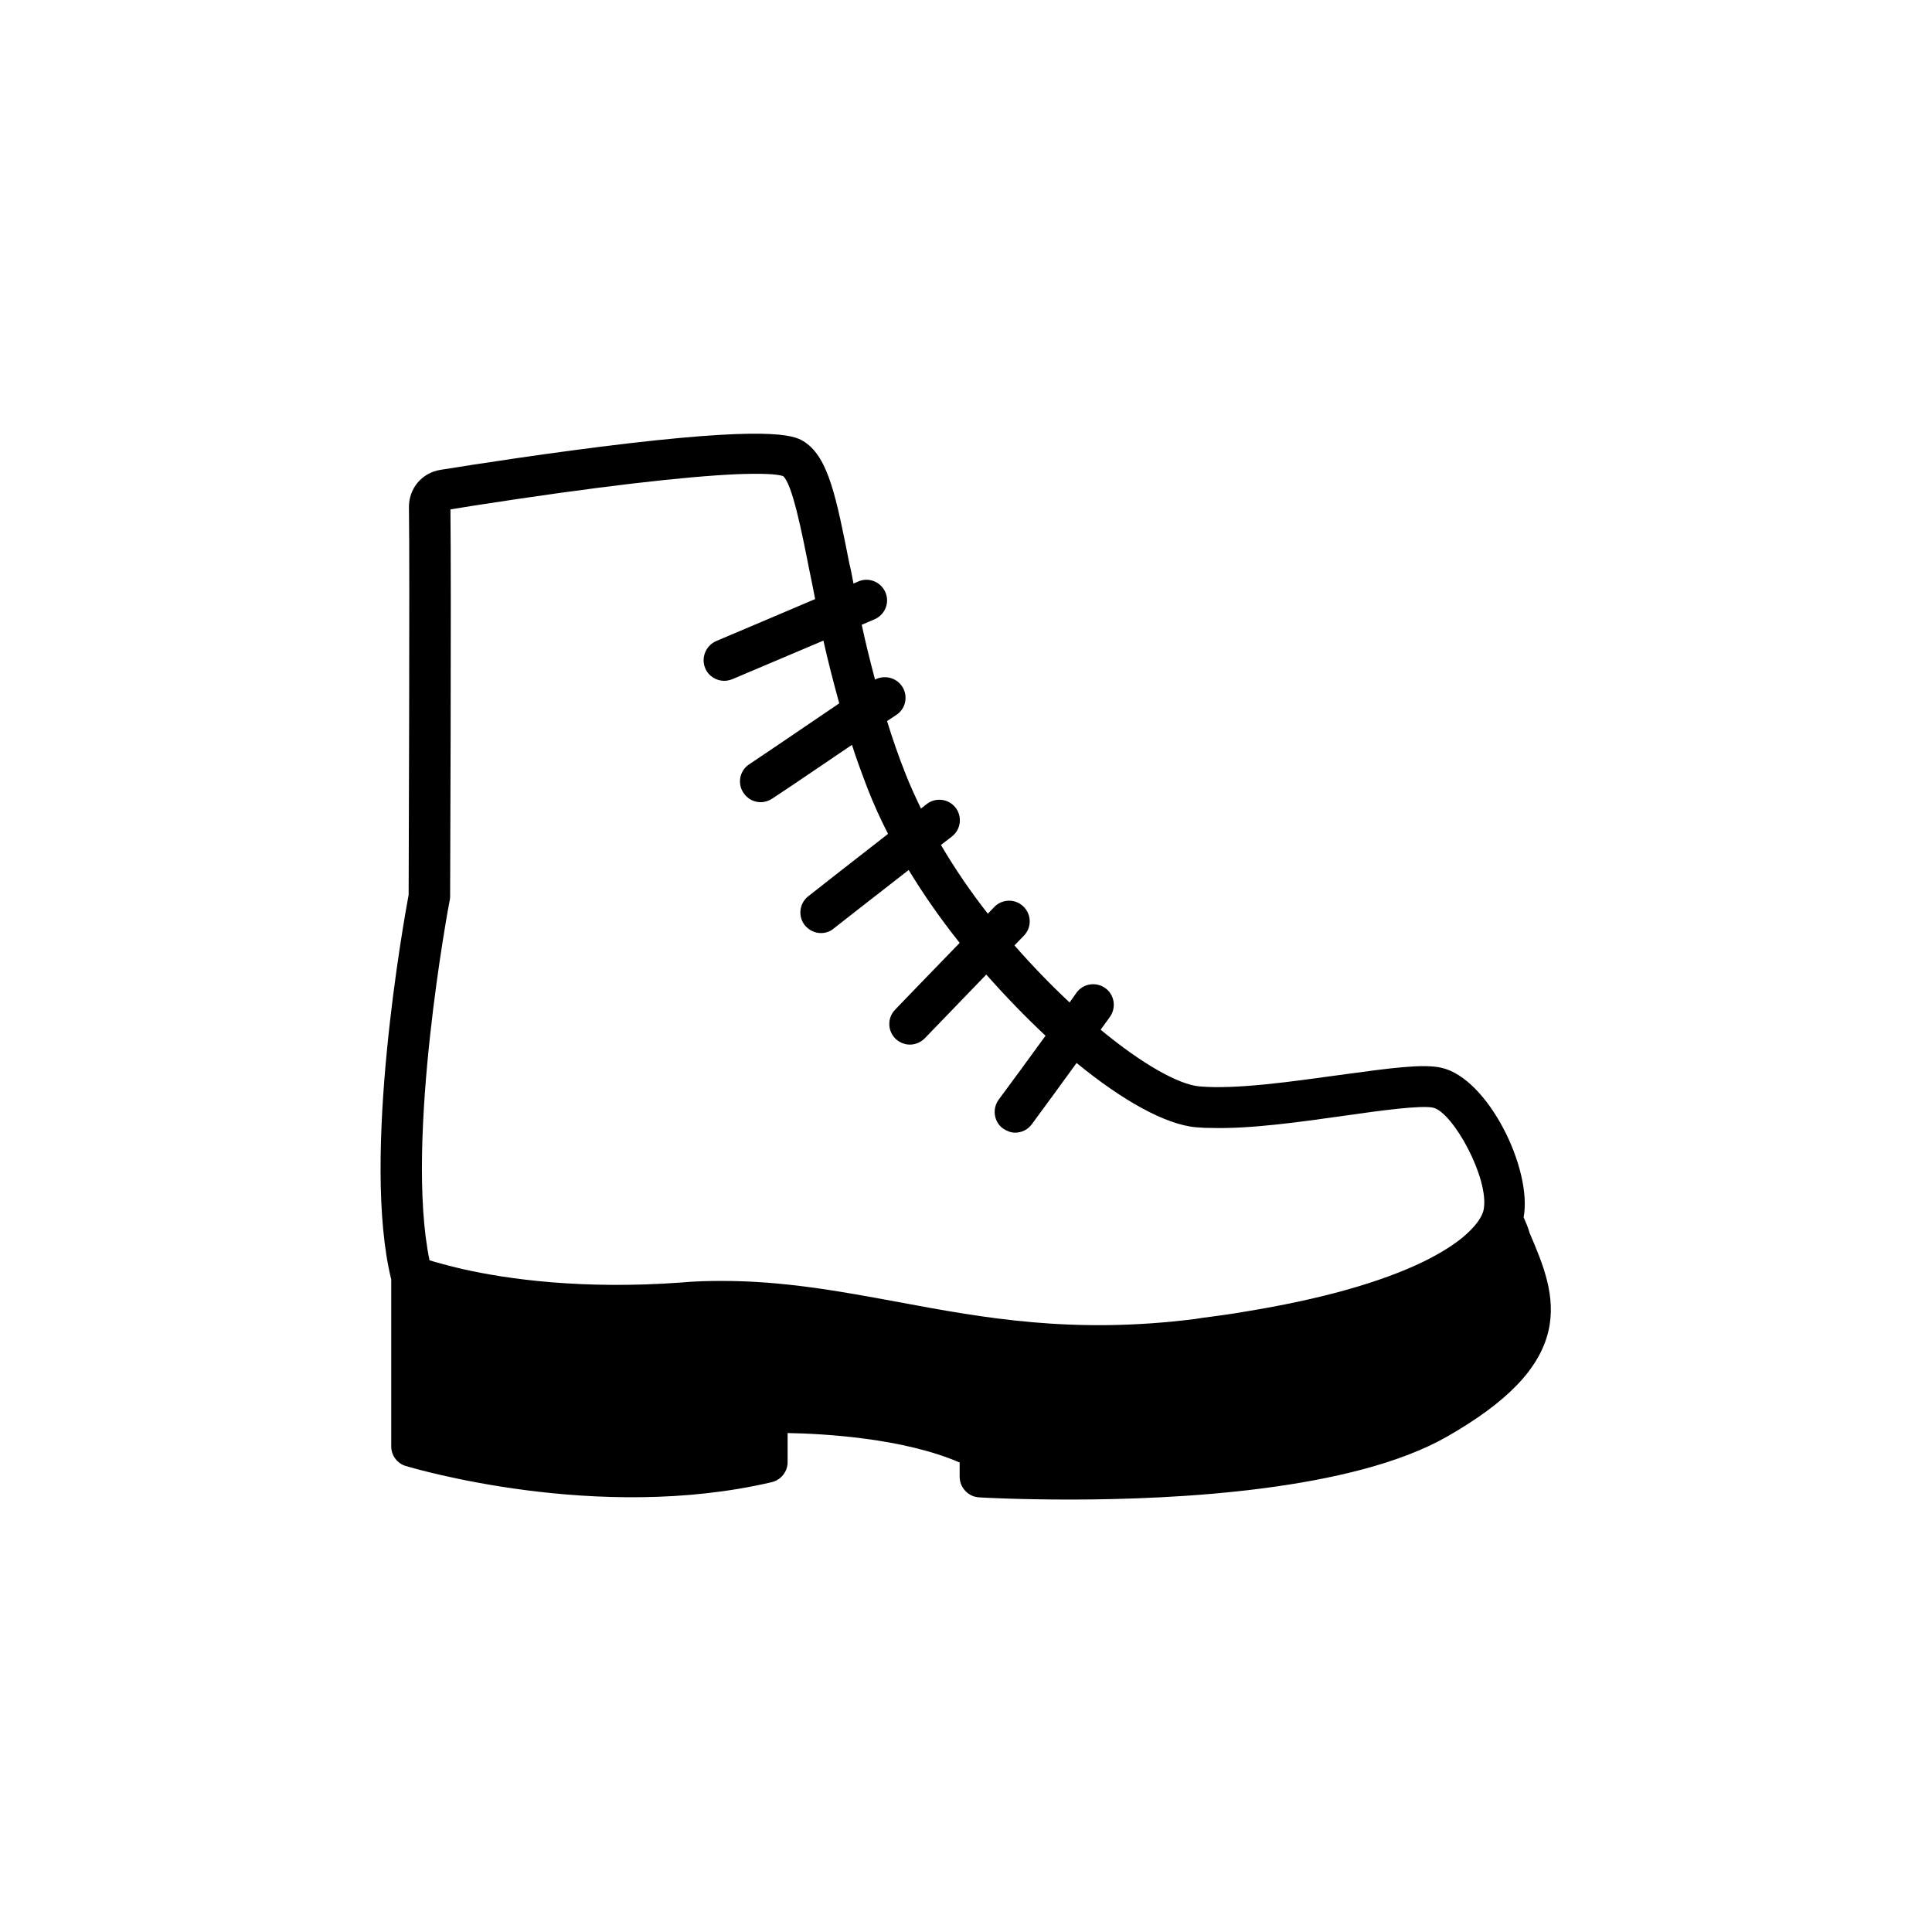
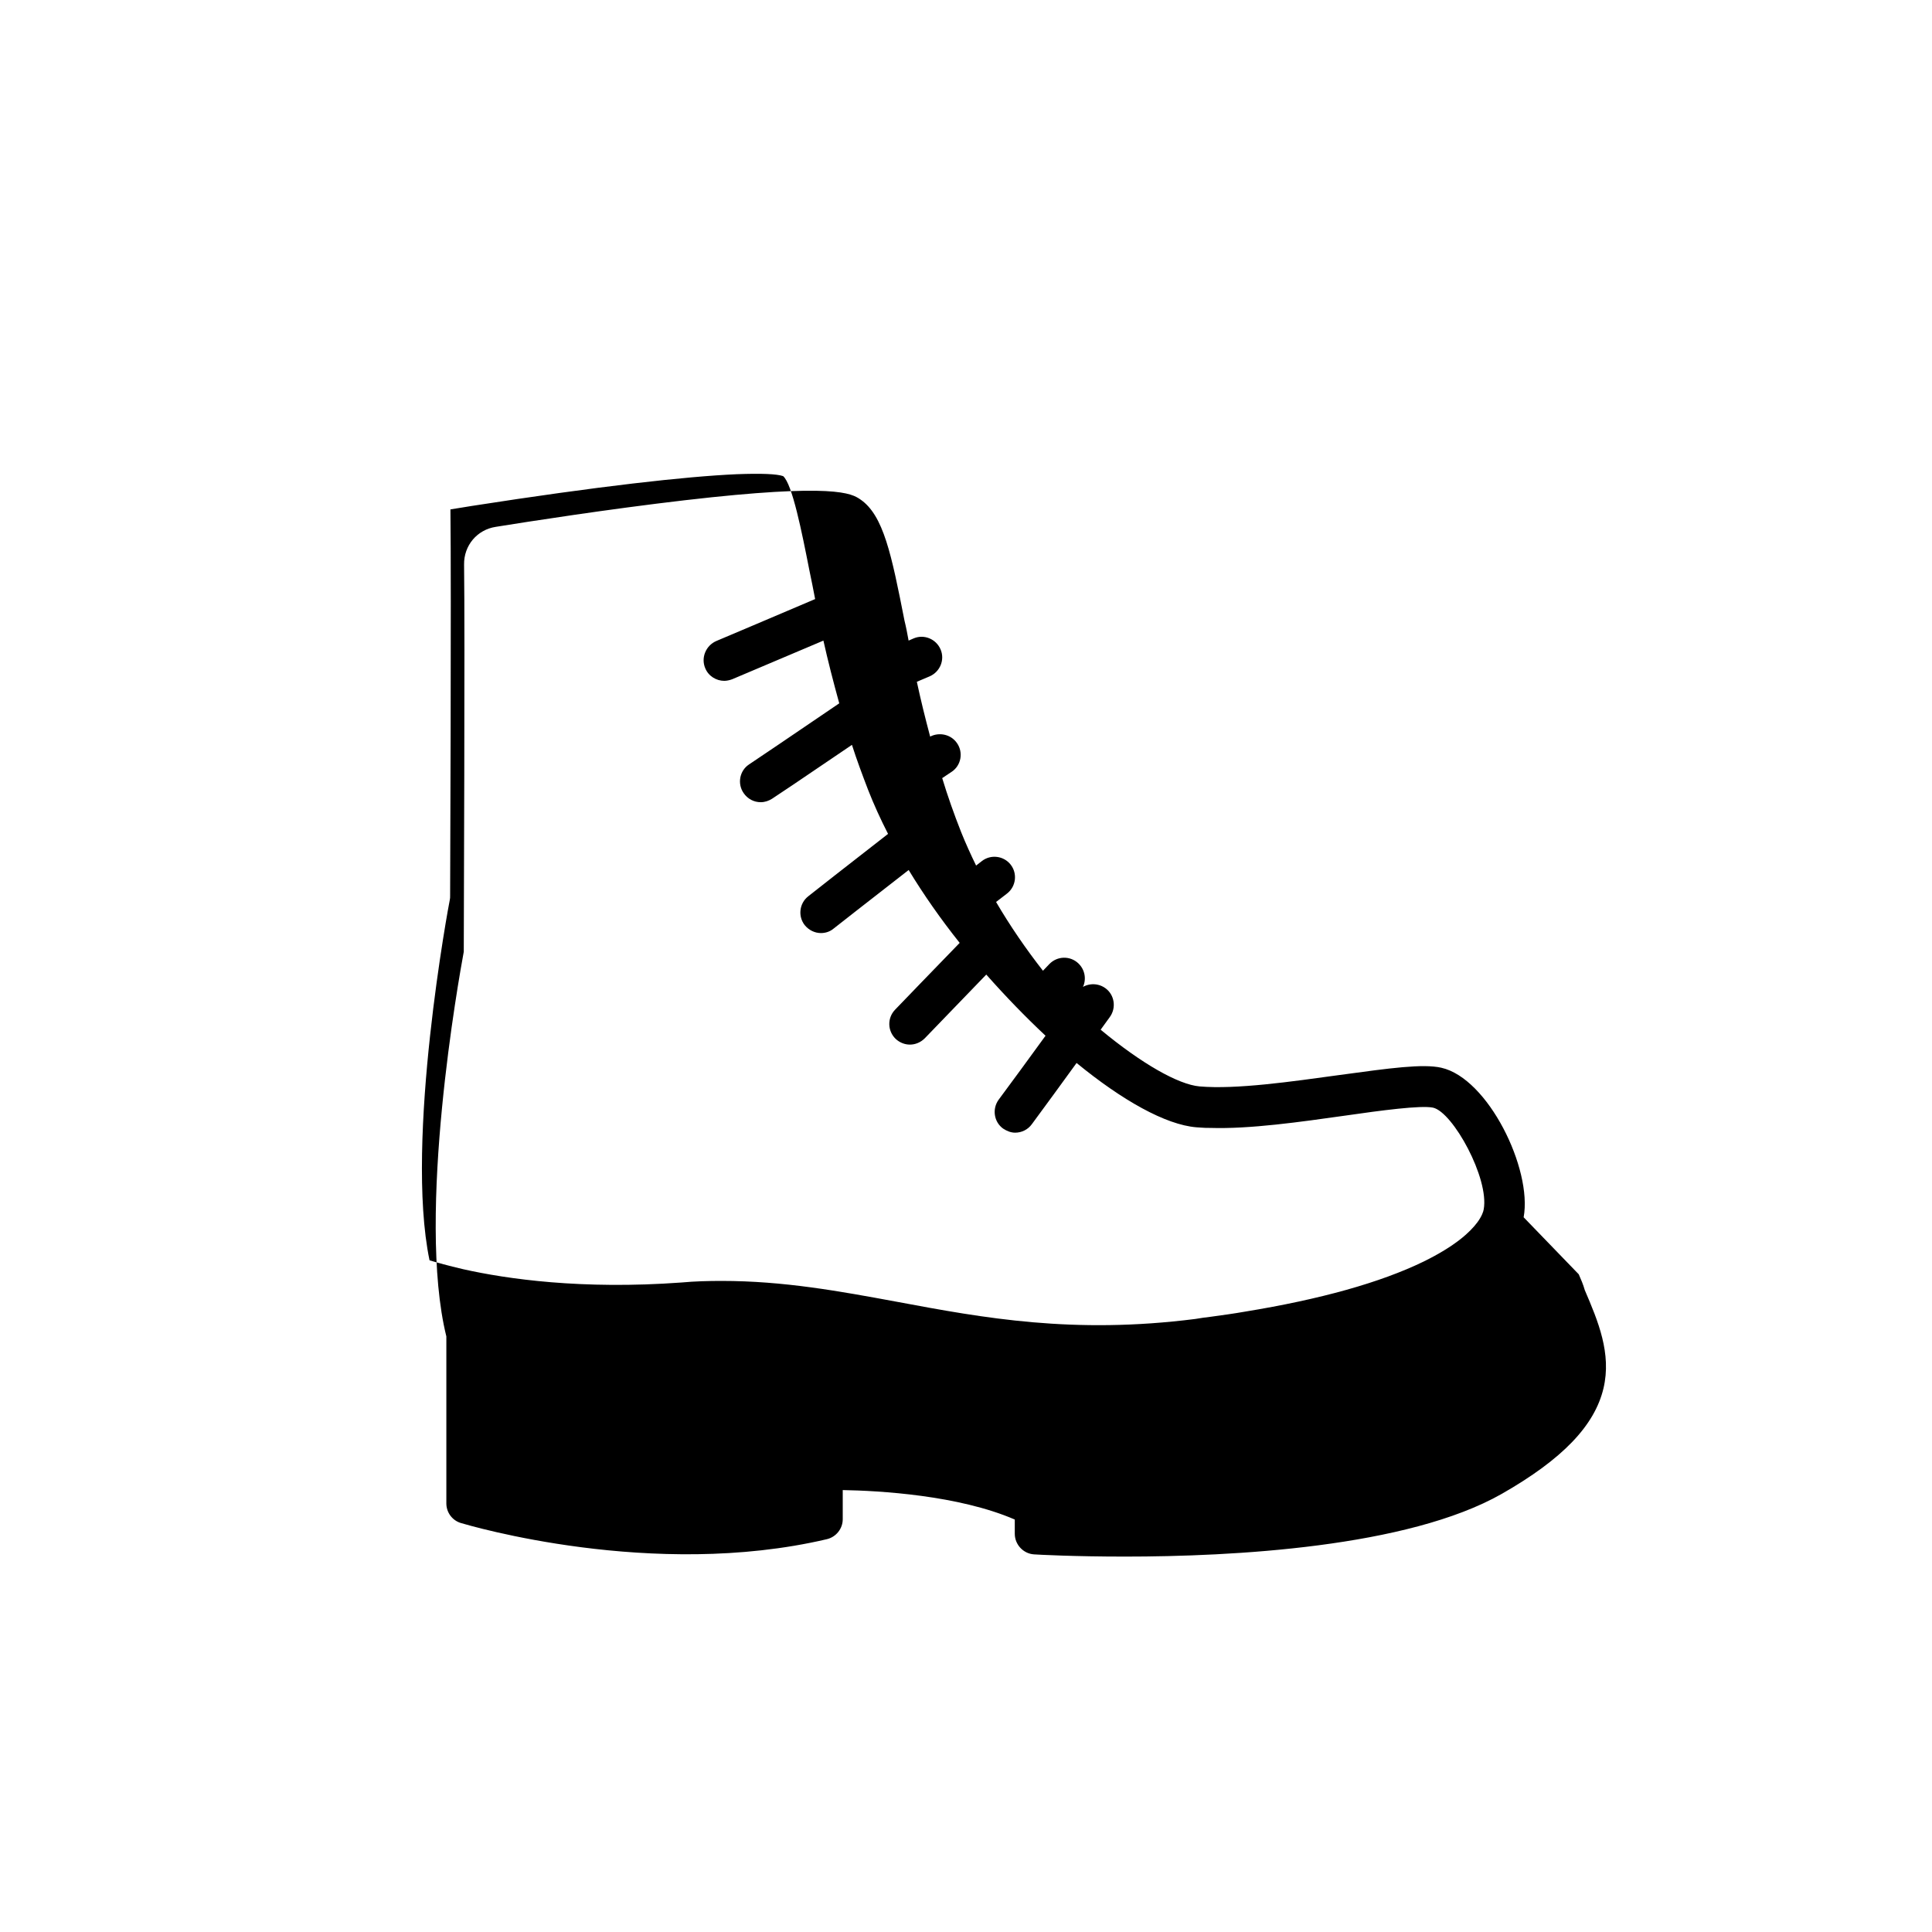
<svg xmlns="http://www.w3.org/2000/svg" fill="#000000" width="800px" height="800px" version="1.1" viewBox="144 144 512 512">
-   <path d="m547.78 466.59c2.352-12.762-9.406-36.863-21.832-39.633-4.871-1.09-13.434 0.082-26.953 1.93-12.848 1.762-27.375 3.863-37.113 3.023-5.625-0.504-15.367-6.047-26.199-15.031l2.434-3.359c1.762-2.434 1.258-5.879-1.176-7.641s-5.879-1.258-7.641 1.176l-1.848 2.602c-4.871-4.535-9.824-9.656-14.609-15.113l2.519-2.602c2.098-2.184 2.016-5.625-0.168-7.727-2.184-2.098-5.625-2.016-7.727 0.168l-1.68 1.762c-4.535-5.793-8.734-11.922-12.426-18.223l2.938-2.266c2.352-1.848 2.769-5.289 0.922-7.641-1.848-2.352-5.289-2.769-7.641-0.922l-1.512 1.176c-1.426-2.938-2.769-5.879-3.945-8.816-1.93-4.871-3.609-9.656-5.039-14.359l2.519-1.68c2.519-1.68 3.106-5.121 1.426-7.559-1.594-2.352-4.703-3.023-7.137-1.762-1.344-5.039-2.519-9.824-3.527-14.527l3.359-1.426c2.769-1.176 4.113-4.367 2.938-7.137-1.176-2.769-4.367-4.113-7.137-2.938l-1.344 0.586c-0.336-1.848-0.672-3.609-1.09-5.289-3.441-17.465-5.543-27.961-11.754-32.16-2.266-1.512-6.633-4.367-46.434 0.25-20.238 2.352-41.816 5.711-50.129 7.055-4.953 0.754-8.48 4.953-8.398 9.992 0.25 18.223-0.082 95.641-0.082 102.61-1.258 6.801-12.594 69.695-4.617 101.94v44.25c0 2.434 1.594 4.535 3.863 5.207 2.016 0.586 50.801 15.113 96.984 4.281 2.434-0.586 4.199-2.769 4.199-5.289v-7.727c9.656 0.168 30.648 1.344 45.594 7.809v3.777c0 2.856 2.266 5.289 5.121 5.457 1.176 0.082 10.578 0.586 24.098 0.586 28.465 0 74.898-2.434 99.84-16.625 16.039-9.152 24.602-18.055 26.953-27.961 2.184-9.238-1.426-17.801-4.953-26.031-0.422-1.504-1.008-2.848-1.598-4.191zm-216.89-145.52c0.84 2.098 2.938 3.359 5.039 3.359 0.672 0 1.426-0.168 2.098-0.418l24.184-10.246c1.176 5.289 2.602 10.832 4.199 16.625l-15.953 10.832-7.977 5.375c-2.519 1.68-3.106 5.121-1.426 7.559 1.09 1.594 2.769 2.434 4.535 2.434 1.09 0 2.098-0.336 3.023-0.922l5.543-3.695 15.617-10.578c1.258 3.945 2.769 7.977 4.281 11.922 1.512 3.863 3.273 7.727 5.289 11.672l-14.105 11-7.055 5.543c-2.352 1.848-2.769 5.289-0.922 7.641 1.09 1.344 2.688 2.098 4.281 2.098 1.176 0 2.352-0.336 3.359-1.176l6.215-4.871 13.688-10.664c4.031 6.633 8.566 13.098 13.52 19.312l-10.328 10.664-6.801 7.055c-2.098 2.184-2.016 5.625 0.168 7.727 1.09 1.008 2.434 1.512 3.777 1.512 1.426 0 2.856-0.586 3.945-1.68l6.969-7.223 9.32-9.656c5.121 5.793 10.41 11.25 15.703 16.207l-6.551 8.984-5.879 7.977c-1.762 2.434-1.258 5.879 1.176 7.641 1.008 0.672 2.098 1.09 3.191 1.09 1.68 0 3.359-0.754 4.449-2.266l5.793-7.894 6.047-8.312c12.09 9.91 23.594 16.375 31.738 17.047 0.418 0 0.84 0.082 1.258 0.082 0.754 0.082 1.594 0.082 2.434 0.082 10.496 0.336 23.93-1.594 35.855-3.273 9.32-1.344 19.984-2.769 23.176-2.098 5.289 1.176 14.945 18.809 13.434 26.953-0.082 0.586-0.504 1.848-1.68 3.441-1.93 2.602-5.879 6.297-14.273 10.41-11.418 5.543-27.289 9.992-47.359 13.266-2.856 0.504-5.879 0.922-8.984 1.344-1.344 0.168-2.769 0.336-4.113 0.586-32.41 4.113-56.09-0.25-79.016-4.535-15.449-2.856-30.145-5.543-46.52-5.543-3.441 0-7.055 0.082-10.664 0.418-26.367 1.93-46.266-0.922-57.855-3.527-3.945-0.922-6.969-1.762-8.902-2.352-6.633-31.824 5.207-94.883 5.375-95.555 0.082-0.336 0.082-0.672 0.082-1.008 0-0.84 0.336-81.953 0.082-102.44 1.93-0.336 3.863-0.586 5.711-0.922 33.418-5.207 56.762-7.809 70.113-8.398 6.551-0.25 10.664-0.082 12.344 0.504 2.434 2.098 4.953 14.777 6.969 25.023 0.504 2.352 1.008 4.953 1.512 7.559l-16.793 7.137-9.32 3.945c-2.848 1.188-4.191 4.461-3.016 7.231z" />
+   <path d="m547.78 466.59c2.352-12.762-9.406-36.863-21.832-39.633-4.871-1.09-13.434 0.082-26.953 1.93-12.848 1.762-27.375 3.863-37.113 3.023-5.625-0.504-15.367-6.047-26.199-15.031l2.434-3.359c1.762-2.434 1.258-5.879-1.176-7.641s-5.879-1.258-7.641 1.176l-1.848 2.602l2.519-2.602c2.098-2.184 2.016-5.625-0.168-7.727-2.184-2.098-5.625-2.016-7.727 0.168l-1.68 1.762c-4.535-5.793-8.734-11.922-12.426-18.223l2.938-2.266c2.352-1.848 2.769-5.289 0.922-7.641-1.848-2.352-5.289-2.769-7.641-0.922l-1.512 1.176c-1.426-2.938-2.769-5.879-3.945-8.816-1.93-4.871-3.609-9.656-5.039-14.359l2.519-1.68c2.519-1.68 3.106-5.121 1.426-7.559-1.594-2.352-4.703-3.023-7.137-1.762-1.344-5.039-2.519-9.824-3.527-14.527l3.359-1.426c2.769-1.176 4.113-4.367 2.938-7.137-1.176-2.769-4.367-4.113-7.137-2.938l-1.344 0.586c-0.336-1.848-0.672-3.609-1.09-5.289-3.441-17.465-5.543-27.961-11.754-32.16-2.266-1.512-6.633-4.367-46.434 0.25-20.238 2.352-41.816 5.711-50.129 7.055-4.953 0.754-8.48 4.953-8.398 9.992 0.25 18.223-0.082 95.641-0.082 102.61-1.258 6.801-12.594 69.695-4.617 101.94v44.25c0 2.434 1.594 4.535 3.863 5.207 2.016 0.586 50.801 15.113 96.984 4.281 2.434-0.586 4.199-2.769 4.199-5.289v-7.727c9.656 0.168 30.648 1.344 45.594 7.809v3.777c0 2.856 2.266 5.289 5.121 5.457 1.176 0.082 10.578 0.586 24.098 0.586 28.465 0 74.898-2.434 99.84-16.625 16.039-9.152 24.602-18.055 26.953-27.961 2.184-9.238-1.426-17.801-4.953-26.031-0.422-1.504-1.008-2.848-1.598-4.191zm-216.89-145.52c0.84 2.098 2.938 3.359 5.039 3.359 0.672 0 1.426-0.168 2.098-0.418l24.184-10.246c1.176 5.289 2.602 10.832 4.199 16.625l-15.953 10.832-7.977 5.375c-2.519 1.68-3.106 5.121-1.426 7.559 1.09 1.594 2.769 2.434 4.535 2.434 1.09 0 2.098-0.336 3.023-0.922l5.543-3.695 15.617-10.578c1.258 3.945 2.769 7.977 4.281 11.922 1.512 3.863 3.273 7.727 5.289 11.672l-14.105 11-7.055 5.543c-2.352 1.848-2.769 5.289-0.922 7.641 1.09 1.344 2.688 2.098 4.281 2.098 1.176 0 2.352-0.336 3.359-1.176l6.215-4.871 13.688-10.664c4.031 6.633 8.566 13.098 13.52 19.312l-10.328 10.664-6.801 7.055c-2.098 2.184-2.016 5.625 0.168 7.727 1.09 1.008 2.434 1.512 3.777 1.512 1.426 0 2.856-0.586 3.945-1.68l6.969-7.223 9.32-9.656c5.121 5.793 10.41 11.25 15.703 16.207l-6.551 8.984-5.879 7.977c-1.762 2.434-1.258 5.879 1.176 7.641 1.008 0.672 2.098 1.09 3.191 1.09 1.68 0 3.359-0.754 4.449-2.266l5.793-7.894 6.047-8.312c12.09 9.91 23.594 16.375 31.738 17.047 0.418 0 0.84 0.082 1.258 0.082 0.754 0.082 1.594 0.082 2.434 0.082 10.496 0.336 23.93-1.594 35.855-3.273 9.32-1.344 19.984-2.769 23.176-2.098 5.289 1.176 14.945 18.809 13.434 26.953-0.082 0.586-0.504 1.848-1.68 3.441-1.93 2.602-5.879 6.297-14.273 10.41-11.418 5.543-27.289 9.992-47.359 13.266-2.856 0.504-5.879 0.922-8.984 1.344-1.344 0.168-2.769 0.336-4.113 0.586-32.41 4.113-56.09-0.25-79.016-4.535-15.449-2.856-30.145-5.543-46.52-5.543-3.441 0-7.055 0.082-10.664 0.418-26.367 1.93-46.266-0.922-57.855-3.527-3.945-0.922-6.969-1.762-8.902-2.352-6.633-31.824 5.207-94.883 5.375-95.555 0.082-0.336 0.082-0.672 0.082-1.008 0-0.84 0.336-81.953 0.082-102.44 1.93-0.336 3.863-0.586 5.711-0.922 33.418-5.207 56.762-7.809 70.113-8.398 6.551-0.25 10.664-0.082 12.344 0.504 2.434 2.098 4.953 14.777 6.969 25.023 0.504 2.352 1.008 4.953 1.512 7.559l-16.793 7.137-9.32 3.945c-2.848 1.188-4.191 4.461-3.016 7.231z" />
</svg>